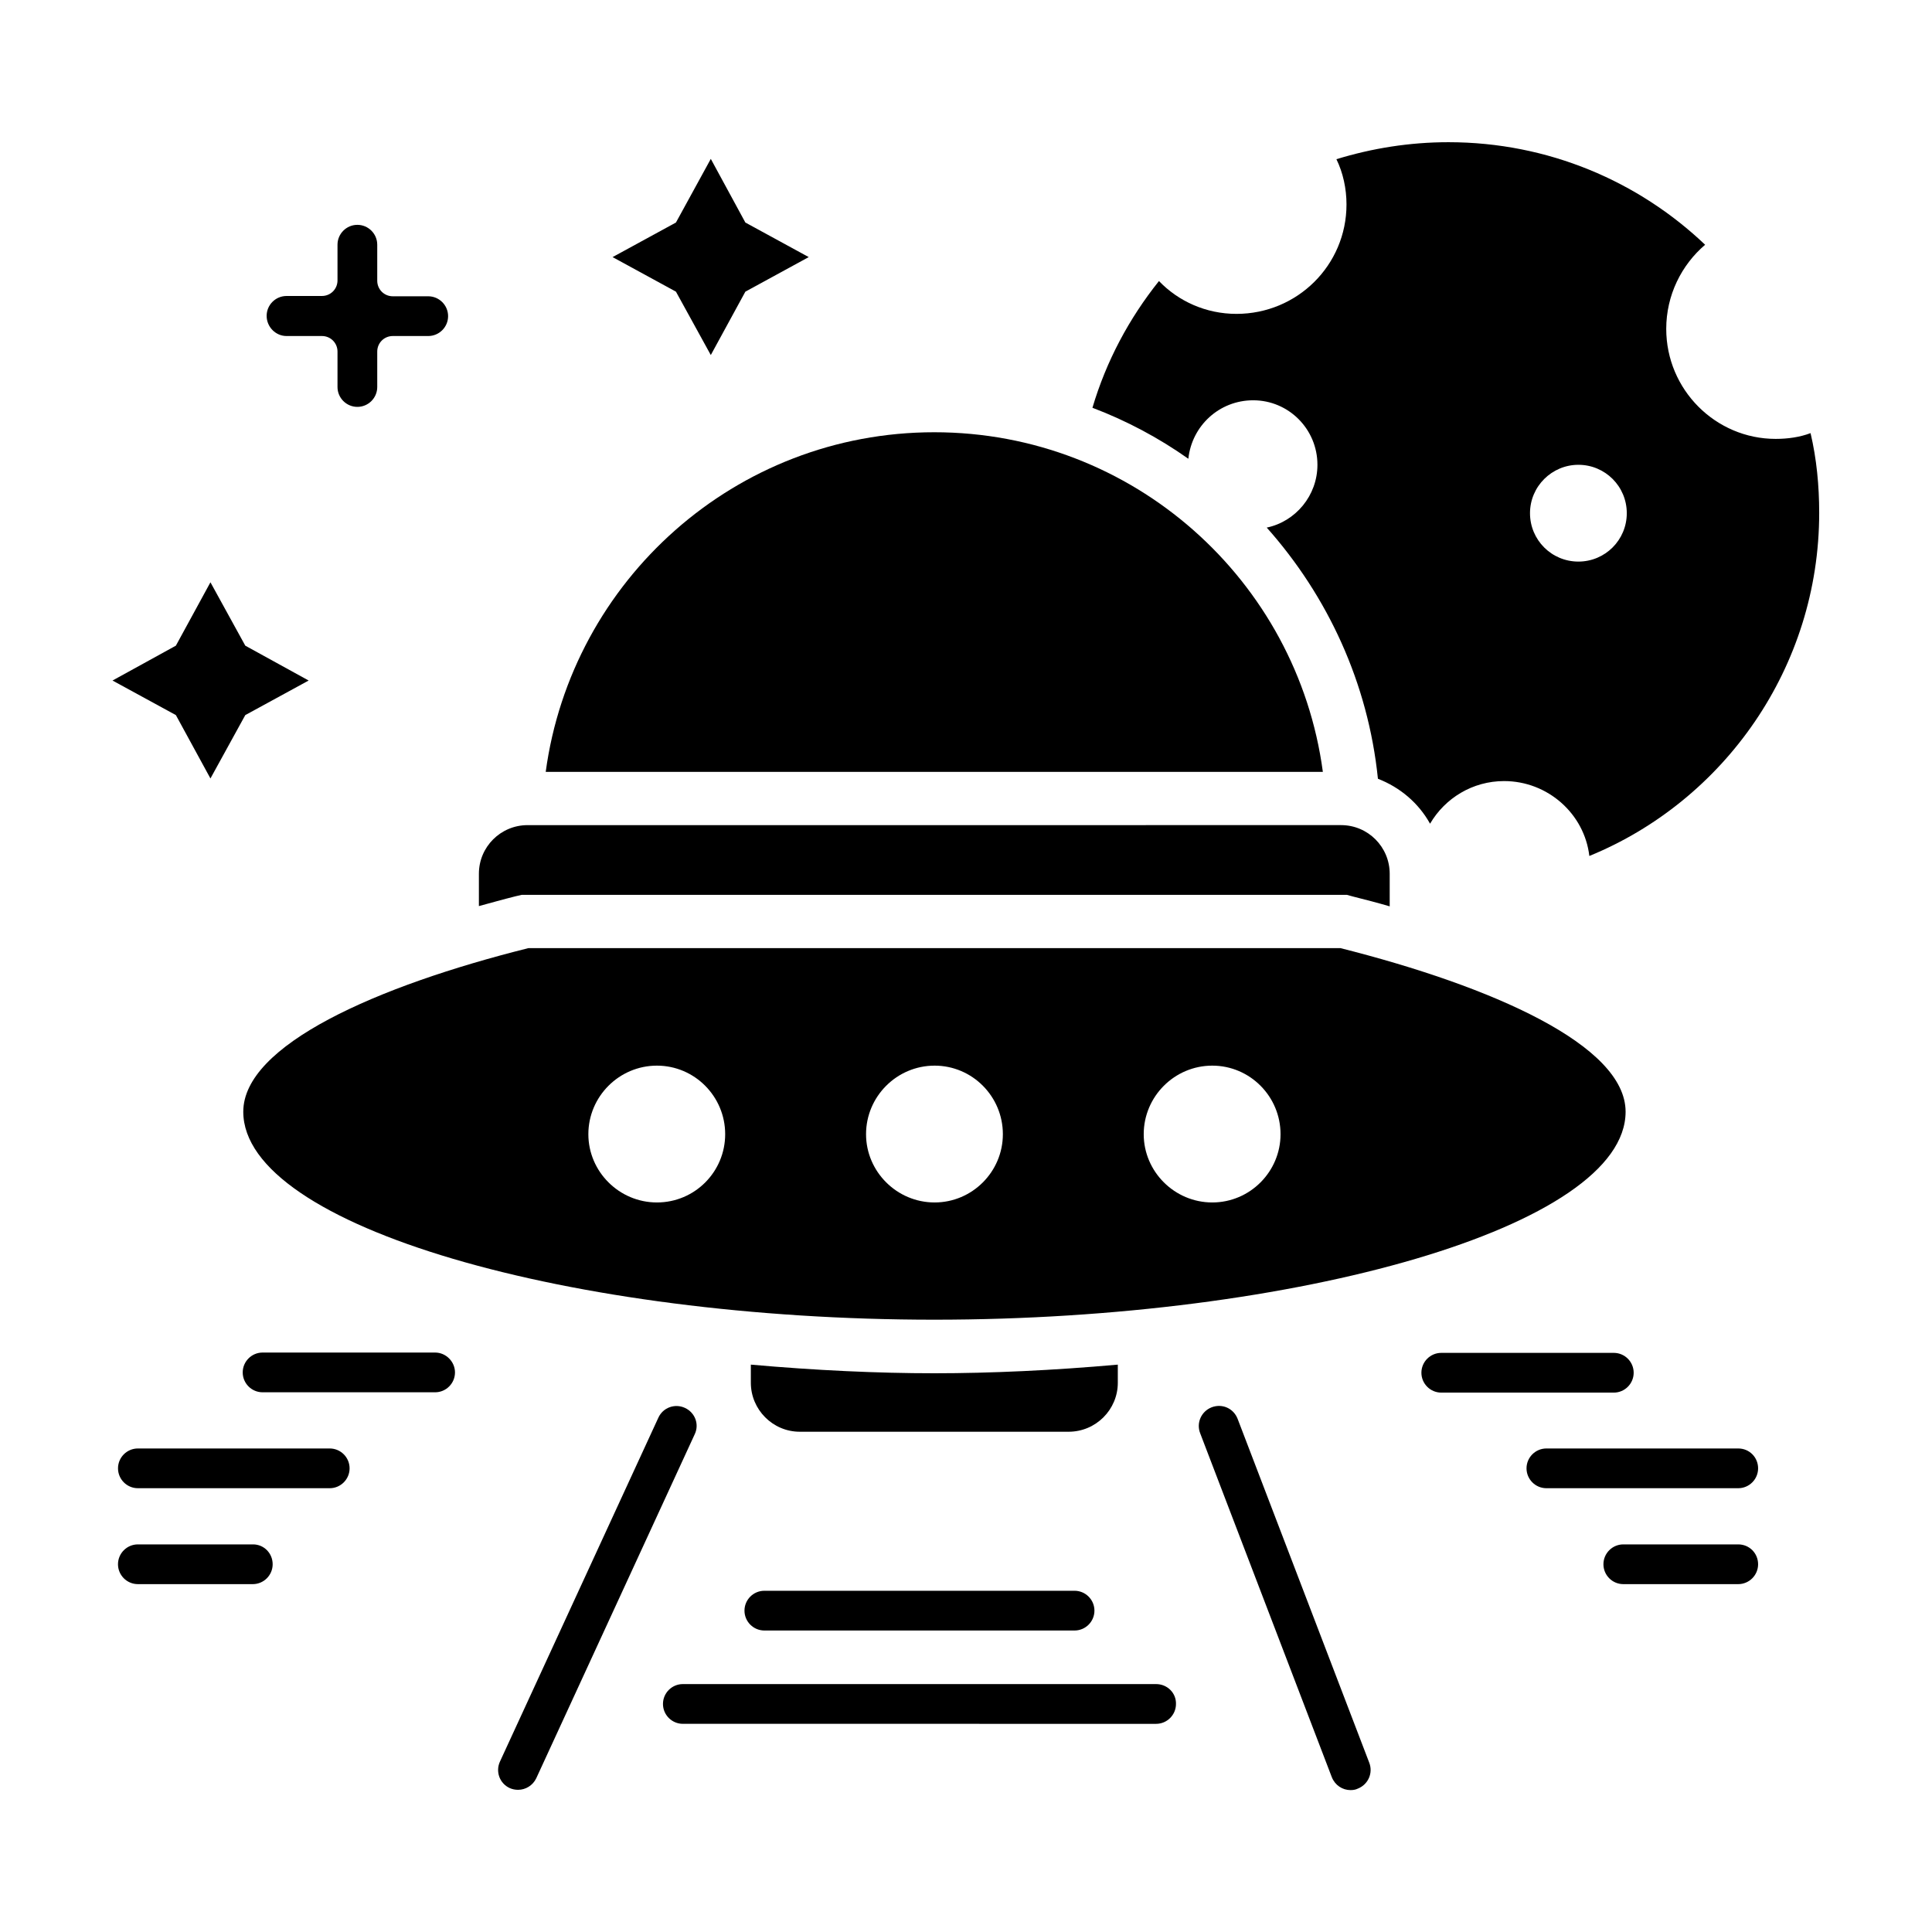
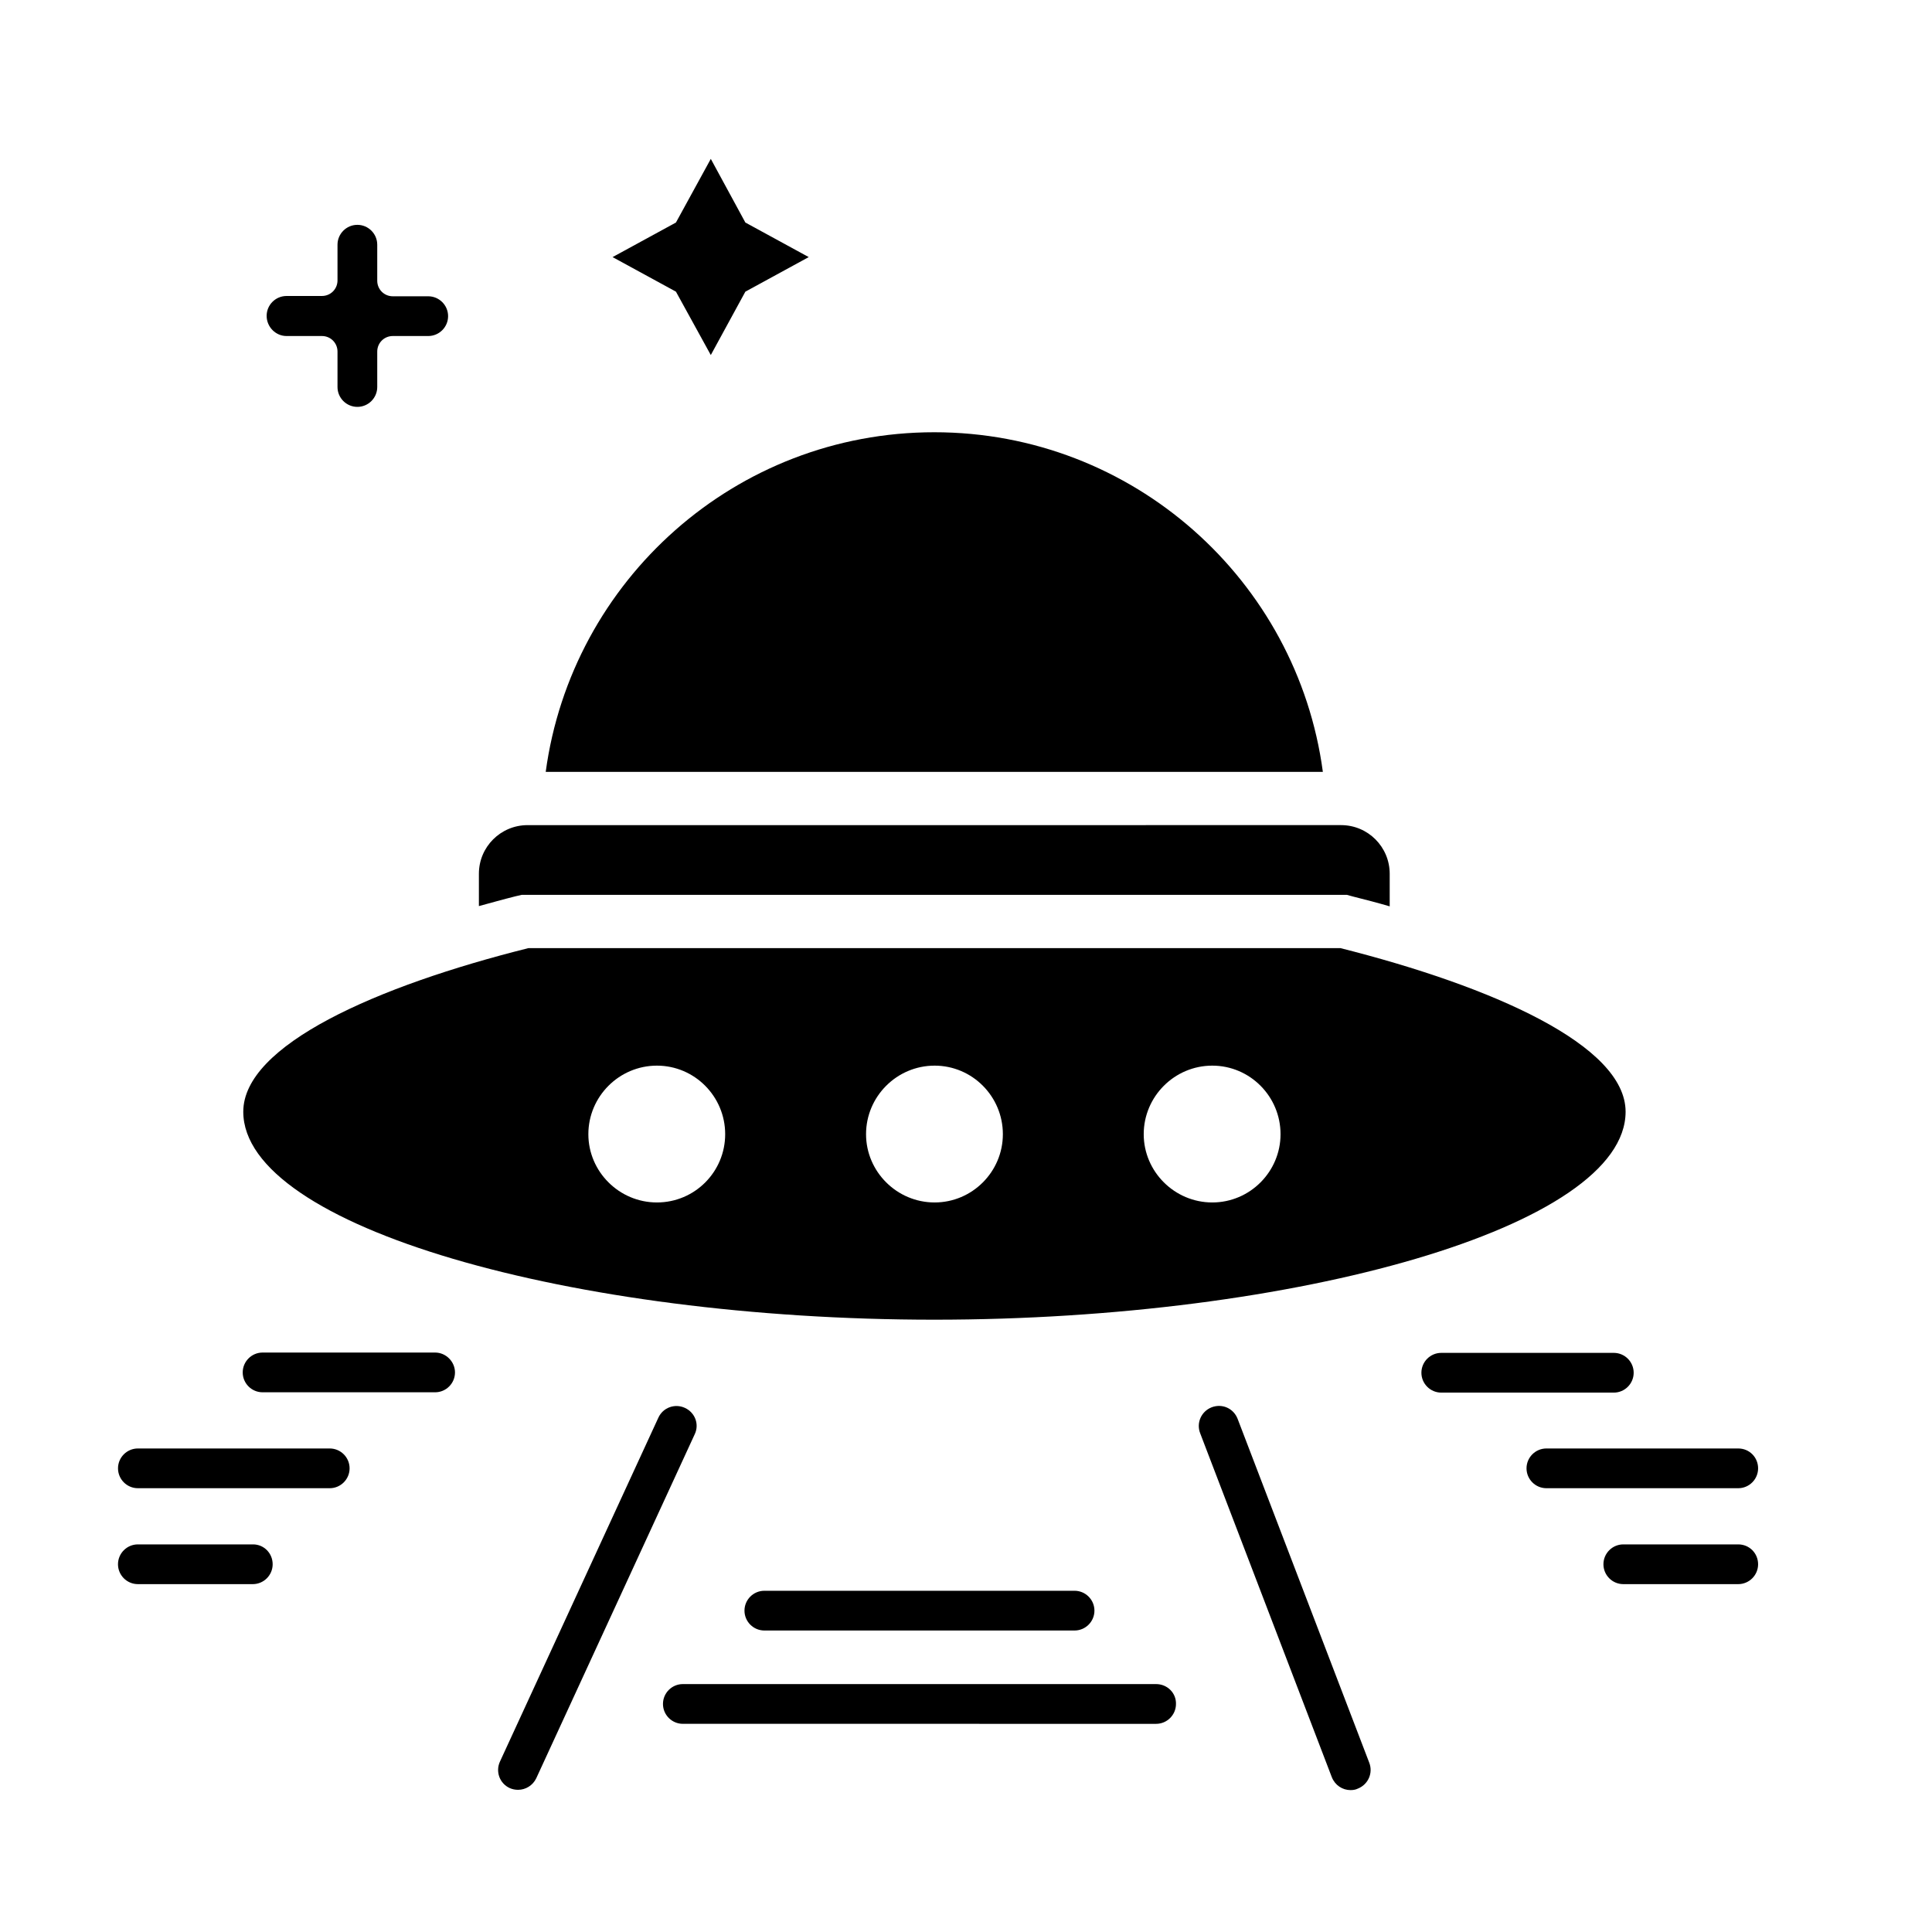
<svg xmlns="http://www.w3.org/2000/svg" fill="#000000" width="800px" height="800px" version="1.1" viewBox="144 144 512 512">
  <g>
-     <path d="m476.11 250.08c9.391 0 17.023 7.633 17.023 17.098 0 8.168-5.801 15.039-13.434 16.641 16.105 18.09 26.871 41.145 29.465 66.562 5.879 2.289 10.762 6.414 13.816 11.91 3.969-6.793 11.297-11.297 19.617-11.297 11.602 0 21.297 8.703 22.594 19.848 35.648-14.578 60.914-49.922 60.914-90.914 0-7.25-0.688-14.352-2.289-21.145-2.824 1.07-6.031 1.527-9.238 1.527-15.953 0-29.008-13.055-29.008-29.16 0-8.93 4.047-16.945 10.305-22.289-17.633-16.793-41.602-27.176-68.016-27.176-10.305 0-20.23 1.602-29.695 4.504 1.754 3.586 2.672 7.785 2.672 11.984 0 16.105-13.055 29.008-29.16 29.008-8.09 0-15.418-3.359-20.535-8.703-7.938 9.922-13.969 21.223-17.633 33.586 9.082 3.434 17.633 8.016 25.418 13.512 0.922-8.703 8.176-15.496 17.184-15.496zm86.18 17.098c7.098 0 12.824 5.727 12.824 12.824s-5.727 12.824-12.824 12.824-12.824-5.727-12.824-12.824 5.801-12.824 12.824-12.824z" />
    <path d="m574.8 438.62c0-17.633-35.344-33.207-75.57-43.359h-215.19c-40.305 10.078-75.57 25.727-75.57 43.359 0 30.457 87.176 55.113 183.13 55.113 95.949 0 183.2-24.656 183.2-55.113zm-256.71 24.043c-10 0-18.168-8.168-18.168-18.09 0-10 8.168-18.168 18.168-18.168s18.09 8.168 18.09 18.168c0.004 9.922-8.012 18.09-18.09 18.09zm73.59 0c-10 0-18.168-8.168-18.168-18.09 0-10 8.168-18.168 18.168-18.168s18.09 8.168 18.09 18.168c0 9.922-8.09 18.09-18.09 18.09zm73.586 0c-10 0-18.168-8.168-18.168-18.09 0-10 8.168-18.168 18.168-18.168s18.09 8.168 18.09 18.168c0 9.922-8.09 18.09-18.09 18.09z" />
-     <path d="m199.77 350.3 9.234-16.793 16.793-9.16-16.793-9.238-9.234-16.793-9.16 16.793-16.793 9.238 16.793 9.16z" />
    <path d="m332.37 238.09 9.16-16.797 16.793-9.16-16.793-9.16-9.16-16.867-9.238 16.867-16.793 9.16 16.793 9.16z" />
    <path d="m219.93 233.05h9.391c2.289 0 4.121 1.832 4.121 4.121v9.391c0 2.902 2.367 5.266 5.266 5.266 2.902 0 5.266-2.367 5.266-5.266v-9.391c0-2.289 1.832-4.121 4.121-4.121h9.391c2.902 0 5.266-2.367 5.266-5.266 0-2.902-2.367-5.266-5.266-5.266h-9.391c-2.289 0-4.121-1.832-4.121-4.121v-9.547c0-2.902-2.367-5.266-5.266-5.266-2.902 0-5.266 2.367-5.266 5.266v9.465c0 2.289-1.832 4.121-4.121 4.121l-9.391 0.004c-2.902 0-5.266 2.367-5.266 5.266-0.004 2.902 2.363 5.344 5.266 5.344z" />
    <path d="m471.98 520c-1.07-2.75-4.047-4.121-6.871-3.055-2.75 1.07-4.121 4.121-3.055 6.871l34.887 91.145c0.84 2.137 2.824 3.434 4.961 3.434 0.609 0 1.297-0.078 1.91-0.383 2.75-1.07 4.121-4.121 3.055-6.871z" />
    <path d="m325.5 517.1c-2.672-1.223-5.801-0.078-7.023 2.594l-41.984 91.145c-1.223 2.672-0.078 5.801 2.594 7.023 0.688 0.305 1.449 0.457 2.215 0.457 1.984 0 3.894-1.145 4.809-3.055l41.984-91.145c1.301-2.672 0.078-5.801-2.594-7.019z" />
    <path d="m346.56 565.57c-2.902 0-5.266 2.367-5.266 5.266 0 2.902 2.367 5.266 5.266 5.266h82.211c2.902 0 5.266-2.367 5.266-5.266 0-2.902-2.367-5.266-5.266-5.266z" />
    <path d="m450.38 590.3h-125.42c-2.902 0-5.266 2.367-5.266 5.266 0 2.902 2.367 5.266 5.266 5.266l125.42 0.004c2.902 0 5.266-2.367 5.266-5.266 0.078-2.902-2.289-5.269-5.266-5.269z" />
    <path d="m604.65 527.86h-50.84c-2.902 0-5.266 2.367-5.266 5.266 0 2.902 2.367 5.266 5.266 5.266h50.84c2.902 0 5.266-2.367 5.266-5.266s-2.289-5.266-5.266-5.266z" />
    <path d="m604.65 553.28h-30.457c-2.902 0-5.266 2.367-5.266 5.266 0 2.902 2.367 5.266 5.266 5.266h30.457c2.902 0 5.266-2.367 5.266-5.266 0-2.898-2.289-5.266-5.266-5.266z" />
    <path d="m576.94 507.79c0-2.902-2.367-5.266-5.266-5.266h-45.723c-2.902 0-5.266 2.367-5.266 5.266 0 2.902 2.367 5.266 5.266 5.266h45.723c2.898 0 5.266-2.367 5.266-5.266z" />
    <path d="m231.38 527.86h-50.84c-2.902 0-5.266 2.367-5.266 5.266 0 2.902 2.367 5.266 5.266 5.266h50.84c2.902 0 5.266-2.367 5.266-5.266s-2.363-5.266-5.266-5.266z" />
    <path d="m211.07 553.28h-30.535c-2.902 0-5.266 2.367-5.266 5.266 0 2.902 2.367 5.266 5.266 5.266h30.457c2.902 0 5.266-2.367 5.266-5.266 0.004-2.898-2.289-5.266-5.188-5.266z" />
    <path d="m259.31 502.44h-45.723c-2.902 0-5.266 2.367-5.266 5.266 0 2.902 2.367 5.266 5.266 5.266h45.723c2.902 0 5.266-2.367 5.266-5.266 0.004-2.824-2.363-5.266-5.266-5.266z" />
    <path d="m391.6 258.55c-52.672 0-96.105 39.234-102.98 90h205.95c-6.793-50.766-50.305-90-102.98-90z" />
    <path d="m282.29 381.14h218.62l1.68 0.457c3.359 0.84 6.566 1.68 9.695 2.594v-8.625c0-7.098-5.727-12.902-12.902-12.902l-215.57 0.004c-7.098 0-12.902 5.727-12.902 12.902v8.551c3.129-0.84 6.336-1.754 9.695-2.594z" />
-     <path d="m440.23 510.45v-4.809c-17.098 1.527-33.738 2.289-48.625 2.289-14.887 0-31.527-0.762-48.625-2.289v4.809c0 7.098 5.801 12.977 12.977 12.977h71.219c7.254 0.004 13.055-5.875 13.055-12.977z" />
  </g>
</svg>